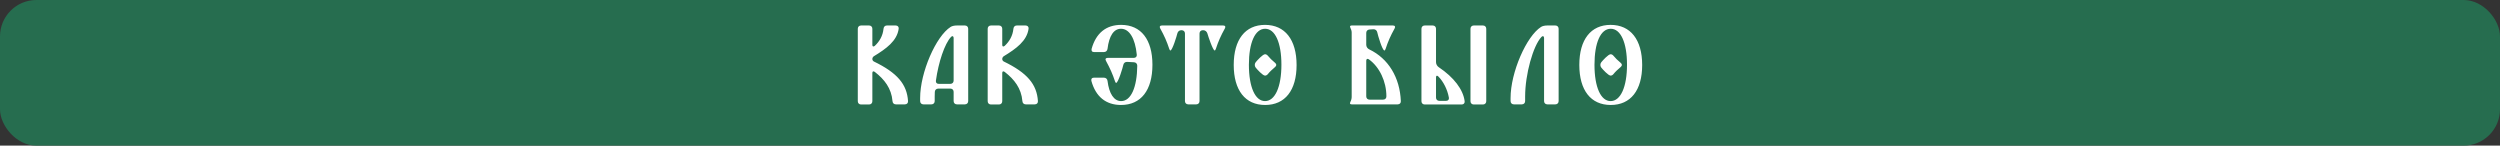
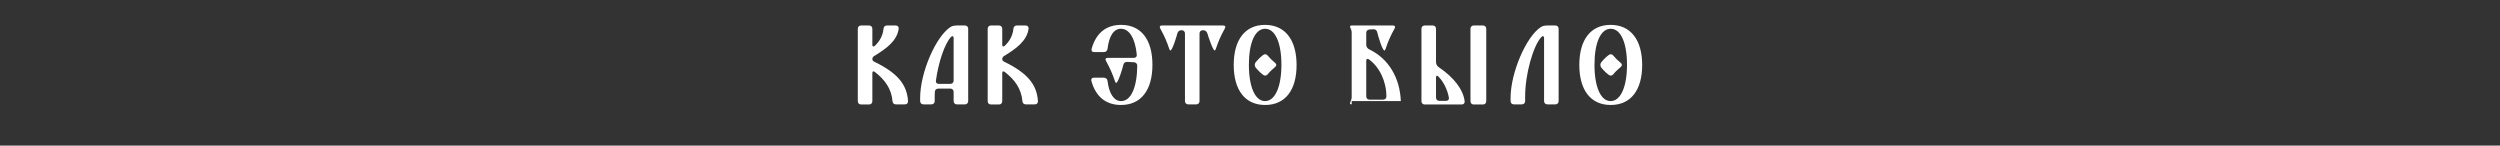
<svg xmlns="http://www.w3.org/2000/svg" width="1030" height="60" viewBox="0 0 1030 60" fill="none">
  <rect x="0" y="0" width="1030" height="60" fill="#333333" stroke="none" />
-   <rect width="1030" height="60" rx="15" fill="#266D4F" />
-   <path d="M354.76 43.05C353.96 43.05 353.41 42.5 353.41 41.7V11.85C353.41 11.05 353.96 10.5 354.76 10.5H358.06C358.86 10.5 359.41 11.05 359.41 11.85V18.4C359.41 18.9 359.56 19.15 359.86 19.15C360.01 19.15 360.21 19.05 360.46 18.85C362.36 17.05 363.71 14.8 364.01 11.85C364.11 11 364.61 10.5 365.41 10.5H369.01C369.86 10.5 370.36 11.05 370.26 11.85C369.56 16.85 365.16 20.05 360.06 23.15C359.66 23.4 359.41 23.85 359.41 24.3C359.41 24.75 359.66 25.15 360.06 25.35C369.66 30 373.66 34.7 374.11 41.65C374.16 42.45 373.66 43 372.81 43H369.11C368.31 43 367.76 42.5 367.71 41.65C367.26 36.35 364.36 32.7 360.51 29.7C360.26 29.5 360.06 29.4 359.86 29.4C359.56 29.4 359.41 29.65 359.41 30.2V41.7C359.41 42.5 358.86 43.05 358.06 43.05H354.76ZM379.096 40.4C379.096 29.8 385.646 14.9 391.646 11.1C392.246 10.7 393.246 10.5 394.246 10.5H397.546C398.346 10.5 398.896 11.05 398.896 11.85V41.65C398.896 42.45 398.346 43 397.546 43H394.246C393.446 43 392.896 42.45 392.896 41.65V37.85C392.896 37.05 392.346 36.5 391.546 36.5H386.596C385.746 36.5 385.196 37.05 385.146 37.85C385.096 38.5 385.096 39.15 385.096 39.75V41.65C385.096 42.45 384.546 43 383.746 43H380.446C379.646 43 379.096 42.45 379.096 41.65V40.4ZM385.596 33.2C385.496 34 385.896 34.55 386.746 34.55H391.546C392.346 34.55 392.896 34 392.896 33.2V15.75C392.896 15.2 392.696 14.9 392.396 14.9C392.196 14.9 391.996 15.05 391.796 15.25C389.196 18 386.646 25.65 385.596 33.2ZM408.276 43.05C407.476 43.05 406.926 42.5 406.926 41.7V11.85C406.926 11.05 407.476 10.5 408.276 10.5H411.576C412.376 10.5 412.926 11.05 412.926 11.85V18.4C412.926 18.9 413.076 19.15 413.376 19.15C413.526 19.15 413.726 19.05 413.976 18.85C415.876 17.05 417.226 14.8 417.526 11.85C417.626 11 418.126 10.5 418.926 10.5H422.526C423.376 10.5 423.876 11.05 423.776 11.85C423.076 16.85 418.676 20.05 413.576 23.15C413.176 23.4 412.926 23.85 412.926 24.3C412.926 24.75 413.176 25.15 413.576 25.35C423.176 30 427.176 34.7 427.626 41.65C427.676 42.45 427.176 43 426.326 43H422.626C421.826 43 421.276 42.5 421.226 41.65C420.776 36.35 417.876 32.7 414.026 29.7C413.776 29.5 413.576 29.4 413.376 29.4C413.076 29.4 412.926 29.65 412.926 30.2V41.7C412.926 42.5 412.376 43.05 411.576 43.05H408.276ZM449.652 33.35C449.452 32.55 449.852 32 450.702 32H454.802C455.602 32 456.202 32.5 456.302 33.35C456.952 38.6 458.952 41.65 461.902 41.65C465.952 41.65 468.452 36.05 468.552 27.1C468.552 26.3 468.052 25.7 467.202 25.65L464.402 25.5C463.602 25.45 462.952 25.95 462.802 26.75C462.602 27.8 460.702 34.15 459.852 34.15C459.702 34.15 459.552 33.95 459.402 33.55C458.352 30.4 457.352 28.2 455.652 25.05C455.252 24.35 455.552 23.85 456.352 23.85H467.102C467.952 23.85 468.452 23.3 468.352 22.5C467.702 15.85 465.302 11.85 461.852 11.85C458.852 11.85 456.952 14.8 456.302 20.1C456.202 20.95 455.602 21.45 454.802 21.45H450.752C449.902 21.45 449.552 20.9 449.752 20.1C451.552 13.65 455.702 10.25 461.902 10.25C470.102 10.25 474.802 16.3 474.802 26.7C474.802 37.2 470.052 43.25 461.852 43.25C455.652 43.25 451.452 39.85 449.652 33.35ZM478.005 11.7C477.605 11 477.905 10.5 478.705 10.5H503.955C504.755 10.5 505.055 11 504.655 11.7C502.905 14.85 501.955 17.05 500.905 20.2C500.755 20.6 500.605 20.8 500.455 20.8C499.705 20.8 497.705 14.75 497.455 13.8C497.205 13 496.555 12.45 495.755 12.45H495.555C494.755 12.45 494.205 13 494.205 13.8V41.65C494.205 42.45 493.655 43 492.855 43H489.555C488.755 43 488.205 42.45 488.205 41.65V13.8C488.205 13 487.655 12.45 486.855 12.45H486.655C485.855 12.45 485.255 13 485.055 13.8C484.855 14.75 483.005 20.8 482.205 20.8C482.055 20.8 481.905 20.6 481.755 20.2C480.705 17.05 479.755 14.85 478.005 11.7ZM521.243 43.25C513.043 43.25 508.293 37.2 508.293 26.75C508.293 16.3 513.043 10.25 521.193 10.25C529.393 10.25 534.193 16.35 534.193 26.8C534.193 37.2 529.443 43.25 521.243 43.25ZM521.243 11.85C517.093 11.85 514.543 17.55 514.543 26.7C514.543 35.9 517.143 41.65 521.193 41.65C525.293 41.65 527.943 35.85 527.943 26.65C527.943 17.55 525.343 11.85 521.243 11.85ZM517.343 27.85C516.843 27.2 516.843 26.3 517.343 25.65C517.943 24.9 520.243 22.35 521.193 22.35C521.593 22.35 521.993 22.55 522.293 22.9C523.143 23.95 524.043 24.8 525.343 25.9C525.993 26.45 525.993 27.05 525.343 27.6C524.043 28.7 523.143 29.55 522.293 30.6C521.993 30.95 521.593 31.15 521.193 31.15C520.243 31.15 517.943 28.6 517.343 27.85ZM556.893 43C556.243 43 555.993 42.65 556.343 42.05V42C556.693 41.4 556.893 40.6 556.893 39.95V13.4C556.893 12.75 556.643 11.95 556.343 11.4C556.043 10.85 556.243 10.5 556.893 10.5H573.893C574.693 10.5 574.993 11 574.593 11.7C572.843 14.85 571.893 17.05 570.843 20.2C570.693 20.6 570.543 20.8 570.393 20.8C569.493 20.8 567.643 14.4 567.443 13.35C567.293 12.55 566.643 12 565.843 12.05L564.243 12.15C563.443 12.2 562.893 12.75 562.893 13.55V18.45C562.893 19.25 563.393 20 564.143 20.35C571.993 24.1 576.743 31.9 577.143 41.65C577.193 42.45 576.693 43 575.843 43H556.893ZM564.043 24.5C563.843 24.35 563.593 24.25 563.443 24.25C563.093 24.25 562.893 24.55 562.893 25.1V39.7C562.893 40.5 563.443 41.05 564.243 41.05H569.843C570.693 41.05 571.193 40.5 571.193 39.7C571.193 33.55 568.343 27.6 564.043 24.5ZM585.637 41.7V11.85C585.637 11.05 586.187 10.5 586.987 10.5H590.287C591.087 10.5 591.637 11.05 591.637 11.85V25.6C591.637 26.4 592.087 27.25 592.787 27.7C598.987 31.85 602.837 36.9 603.437 41.7C603.537 42.5 603.037 43.05 602.187 43.05H586.987C586.187 43.05 585.637 42.5 585.637 41.7ZM605.837 11.85C605.837 11.05 606.387 10.5 607.187 10.5H610.987C611.787 10.5 612.337 11.05 612.337 11.85V41.7C612.337 42.5 611.787 43.05 610.987 43.05H607.187C606.387 43.05 605.837 42.5 605.837 41.7V11.85ZM591.637 40.2C591.637 41 592.187 41.55 592.987 41.55H595.787C596.637 41.55 597.087 41 596.937 40.2C596.337 36.9 594.737 33.7 592.637 31.55C592.437 31.3 592.187 31.2 592.037 31.2C591.787 31.2 591.637 31.45 591.637 31.95V40.2ZM623.705 43C622.905 43 622.355 42.45 622.355 41.65V40.4C622.355 29.8 628.905 14.9 634.905 11.1C635.505 10.7 636.505 10.5 637.505 10.5H640.805C641.605 10.5 642.155 11.05 642.155 11.85V41.65C642.155 42.45 641.605 43 640.805 43H637.505C636.705 43 636.155 42.45 636.155 41.65V15.75C636.155 15.2 635.955 14.9 635.655 14.9C635.455 14.9 635.255 15.05 635.055 15.25C631.655 18.85 628.355 30.6 628.355 39.75V41.65C628.355 42.45 627.805 43 627.005 43H623.705ZM663.626 43.25C655.426 43.25 650.676 37.2 650.676 26.75C650.676 16.3 655.426 10.25 663.576 10.25C671.776 10.25 676.576 16.35 676.576 26.8C676.576 37.2 671.826 43.25 663.626 43.25ZM663.626 11.85C659.476 11.85 656.926 17.55 656.926 26.7C656.926 35.9 659.526 41.65 663.576 41.65C667.676 41.65 670.326 35.85 670.326 26.65C670.326 17.55 667.726 11.85 663.626 11.85ZM659.726 27.85C659.226 27.2 659.226 26.3 659.726 25.65C660.326 24.9 662.626 22.35 663.576 22.35C663.976 22.35 664.376 22.55 664.676 22.9C665.526 23.95 666.426 24.8 667.726 25.9C668.376 26.45 668.376 27.05 667.726 27.6C666.426 28.7 665.526 29.55 664.676 30.6C664.376 30.95 663.976 31.15 663.576 31.15C662.626 31.15 660.326 28.6 659.726 27.85Z" fill="white" />
+   <path d="M354.76 43.05C353.96 43.05 353.41 42.5 353.41 41.7V11.85C353.41 11.05 353.96 10.5 354.76 10.5H358.06C358.86 10.5 359.41 11.05 359.41 11.85V18.4C359.41 18.9 359.56 19.15 359.86 19.15C360.01 19.15 360.21 19.05 360.46 18.85C362.36 17.05 363.71 14.8 364.01 11.85C364.11 11 364.61 10.5 365.41 10.5H369.01C369.86 10.5 370.36 11.05 370.26 11.85C369.56 16.85 365.16 20.05 360.06 23.15C359.66 23.4 359.41 23.85 359.41 24.3C359.41 24.75 359.66 25.15 360.06 25.35C369.66 30 373.66 34.7 374.11 41.65C374.16 42.45 373.66 43 372.81 43H369.11C368.31 43 367.76 42.5 367.71 41.65C367.26 36.35 364.36 32.7 360.51 29.7C360.26 29.5 360.06 29.4 359.86 29.4C359.56 29.4 359.41 29.65 359.41 30.2V41.7C359.41 42.5 358.86 43.05 358.06 43.05H354.76ZM379.096 40.4C379.096 29.8 385.646 14.9 391.646 11.1C392.246 10.7 393.246 10.5 394.246 10.5H397.546C398.346 10.5 398.896 11.05 398.896 11.85V41.65C398.896 42.45 398.346 43 397.546 43H394.246C393.446 43 392.896 42.45 392.896 41.65V37.85C392.896 37.05 392.346 36.5 391.546 36.5H386.596C385.746 36.5 385.196 37.05 385.146 37.85C385.096 38.5 385.096 39.15 385.096 39.75V41.65C385.096 42.45 384.546 43 383.746 43H380.446C379.646 43 379.096 42.45 379.096 41.65V40.4ZM385.596 33.2C385.496 34 385.896 34.55 386.746 34.55H391.546C392.346 34.55 392.896 34 392.896 33.2V15.75C392.896 15.2 392.696 14.9 392.396 14.9C392.196 14.9 391.996 15.05 391.796 15.25C389.196 18 386.646 25.65 385.596 33.2ZM408.276 43.05C407.476 43.05 406.926 42.5 406.926 41.7V11.85C406.926 11.05 407.476 10.5 408.276 10.5H411.576C412.376 10.5 412.926 11.05 412.926 11.85V18.4C412.926 18.9 413.076 19.15 413.376 19.15C413.526 19.15 413.726 19.05 413.976 18.85C415.876 17.05 417.226 14.8 417.526 11.85C417.626 11 418.126 10.5 418.926 10.5H422.526C423.376 10.5 423.876 11.05 423.776 11.85C423.076 16.85 418.676 20.05 413.576 23.15C413.176 23.4 412.926 23.85 412.926 24.3C412.926 24.75 413.176 25.15 413.576 25.35C423.176 30 427.176 34.7 427.626 41.65C427.676 42.45 427.176 43 426.326 43H422.626C421.826 43 421.276 42.5 421.226 41.65C420.776 36.35 417.876 32.7 414.026 29.7C413.776 29.5 413.576 29.4 413.376 29.4C413.076 29.4 412.926 29.65 412.926 30.2V41.7C412.926 42.5 412.376 43.05 411.576 43.05H408.276ZM449.652 33.35C449.452 32.55 449.852 32 450.702 32H454.802C455.602 32 456.202 32.5 456.302 33.35C456.952 38.6 458.952 41.65 461.902 41.65C465.952 41.65 468.452 36.05 468.552 27.1C468.552 26.3 468.052 25.7 467.202 25.65L464.402 25.5C463.602 25.45 462.952 25.95 462.802 26.75C462.602 27.8 460.702 34.15 459.852 34.15C459.702 34.15 459.552 33.95 459.402 33.55C458.352 30.4 457.352 28.2 455.652 25.05C455.252 24.35 455.552 23.85 456.352 23.85H467.102C467.952 23.85 468.452 23.3 468.352 22.5C467.702 15.85 465.302 11.85 461.852 11.85C458.852 11.85 456.952 14.8 456.302 20.1C456.202 20.95 455.602 21.45 454.802 21.45H450.752C449.902 21.45 449.552 20.9 449.752 20.1C451.552 13.65 455.702 10.25 461.902 10.25C470.102 10.25 474.802 16.3 474.802 26.7C474.802 37.2 470.052 43.25 461.852 43.25C455.652 43.25 451.452 39.85 449.652 33.35ZM478.005 11.7C477.605 11 477.905 10.5 478.705 10.5H503.955C504.755 10.5 505.055 11 504.655 11.7C502.905 14.85 501.955 17.05 500.905 20.2C500.755 20.6 500.605 20.8 500.455 20.8C499.705 20.8 497.705 14.75 497.455 13.8C497.205 13 496.555 12.45 495.755 12.45H495.555C494.755 12.45 494.205 13 494.205 13.8V41.65C494.205 42.45 493.655 43 492.855 43H489.555C488.755 43 488.205 42.45 488.205 41.65V13.8C488.205 13 487.655 12.45 486.855 12.45H486.655C485.855 12.45 485.255 13 485.055 13.8C484.855 14.75 483.005 20.8 482.205 20.8C482.055 20.8 481.905 20.6 481.755 20.2C480.705 17.05 479.755 14.85 478.005 11.7ZM521.243 43.25C513.043 43.25 508.293 37.2 508.293 26.75C508.293 16.3 513.043 10.25 521.193 10.25C529.393 10.25 534.193 16.35 534.193 26.8C534.193 37.2 529.443 43.25 521.243 43.25ZM521.243 11.85C517.093 11.85 514.543 17.55 514.543 26.7C514.543 35.9 517.143 41.65 521.193 41.65C525.293 41.65 527.943 35.85 527.943 26.65C527.943 17.55 525.343 11.85 521.243 11.85ZM517.343 27.85C516.843 27.2 516.843 26.3 517.343 25.65C517.943 24.9 520.243 22.35 521.193 22.35C521.593 22.35 521.993 22.55 522.293 22.9C523.143 23.95 524.043 24.8 525.343 25.9C525.993 26.45 525.993 27.05 525.343 27.6C524.043 28.7 523.143 29.55 522.293 30.6C521.993 30.95 521.593 31.15 521.193 31.15C520.243 31.15 517.943 28.6 517.343 27.85ZM556.893 43C556.243 43 555.993 42.65 556.343 42.05V42C556.693 41.4 556.893 40.6 556.893 39.95V13.4C556.893 12.75 556.643 11.95 556.343 11.4C556.043 10.85 556.243 10.5 556.893 10.5H573.893C574.693 10.5 574.993 11 574.593 11.7C572.843 14.85 571.893 17.05 570.843 20.2C570.693 20.6 570.543 20.8 570.393 20.8C569.493 20.8 567.643 14.4 567.443 13.35C567.293 12.55 566.643 12 565.843 12.05L564.243 12.15C563.443 12.2 562.893 12.75 562.893 13.55V18.45C562.893 19.25 563.393 20 564.143 20.35C571.993 24.1 576.743 31.9 577.143 41.65H556.893ZM564.043 24.5C563.843 24.35 563.593 24.25 563.443 24.25C563.093 24.25 562.893 24.55 562.893 25.1V39.7C562.893 40.5 563.443 41.05 564.243 41.05H569.843C570.693 41.05 571.193 40.5 571.193 39.7C571.193 33.55 568.343 27.6 564.043 24.5ZM585.637 41.7V11.85C585.637 11.05 586.187 10.5 586.987 10.5H590.287C591.087 10.5 591.637 11.05 591.637 11.85V25.6C591.637 26.4 592.087 27.25 592.787 27.7C598.987 31.85 602.837 36.9 603.437 41.7C603.537 42.5 603.037 43.05 602.187 43.05H586.987C586.187 43.05 585.637 42.5 585.637 41.7ZM605.837 11.85C605.837 11.05 606.387 10.5 607.187 10.5H610.987C611.787 10.5 612.337 11.05 612.337 11.85V41.7C612.337 42.5 611.787 43.05 610.987 43.05H607.187C606.387 43.05 605.837 42.5 605.837 41.7V11.85ZM591.637 40.2C591.637 41 592.187 41.55 592.987 41.55H595.787C596.637 41.55 597.087 41 596.937 40.2C596.337 36.9 594.737 33.7 592.637 31.55C592.437 31.3 592.187 31.2 592.037 31.2C591.787 31.2 591.637 31.45 591.637 31.95V40.2ZM623.705 43C622.905 43 622.355 42.45 622.355 41.65V40.4C622.355 29.8 628.905 14.9 634.905 11.1C635.505 10.7 636.505 10.5 637.505 10.5H640.805C641.605 10.5 642.155 11.05 642.155 11.85V41.65C642.155 42.45 641.605 43 640.805 43H637.505C636.705 43 636.155 42.45 636.155 41.65V15.75C636.155 15.2 635.955 14.9 635.655 14.9C635.455 14.9 635.255 15.05 635.055 15.25C631.655 18.85 628.355 30.6 628.355 39.75V41.65C628.355 42.45 627.805 43 627.005 43H623.705ZM663.626 43.25C655.426 43.25 650.676 37.2 650.676 26.75C650.676 16.3 655.426 10.25 663.576 10.25C671.776 10.25 676.576 16.35 676.576 26.8C676.576 37.2 671.826 43.25 663.626 43.25ZM663.626 11.85C659.476 11.85 656.926 17.55 656.926 26.7C656.926 35.9 659.526 41.65 663.576 41.65C667.676 41.65 670.326 35.85 670.326 26.65C670.326 17.55 667.726 11.85 663.626 11.85ZM659.726 27.85C659.226 27.2 659.226 26.3 659.726 25.65C660.326 24.9 662.626 22.35 663.576 22.35C663.976 22.35 664.376 22.55 664.676 22.9C665.526 23.95 666.426 24.8 667.726 25.9C668.376 26.45 668.376 27.05 667.726 27.6C666.426 28.7 665.526 29.55 664.676 30.6C664.376 30.95 663.976 31.15 663.576 31.15C662.626 31.15 660.326 28.6 659.726 27.85Z" fill="white" />
</svg>